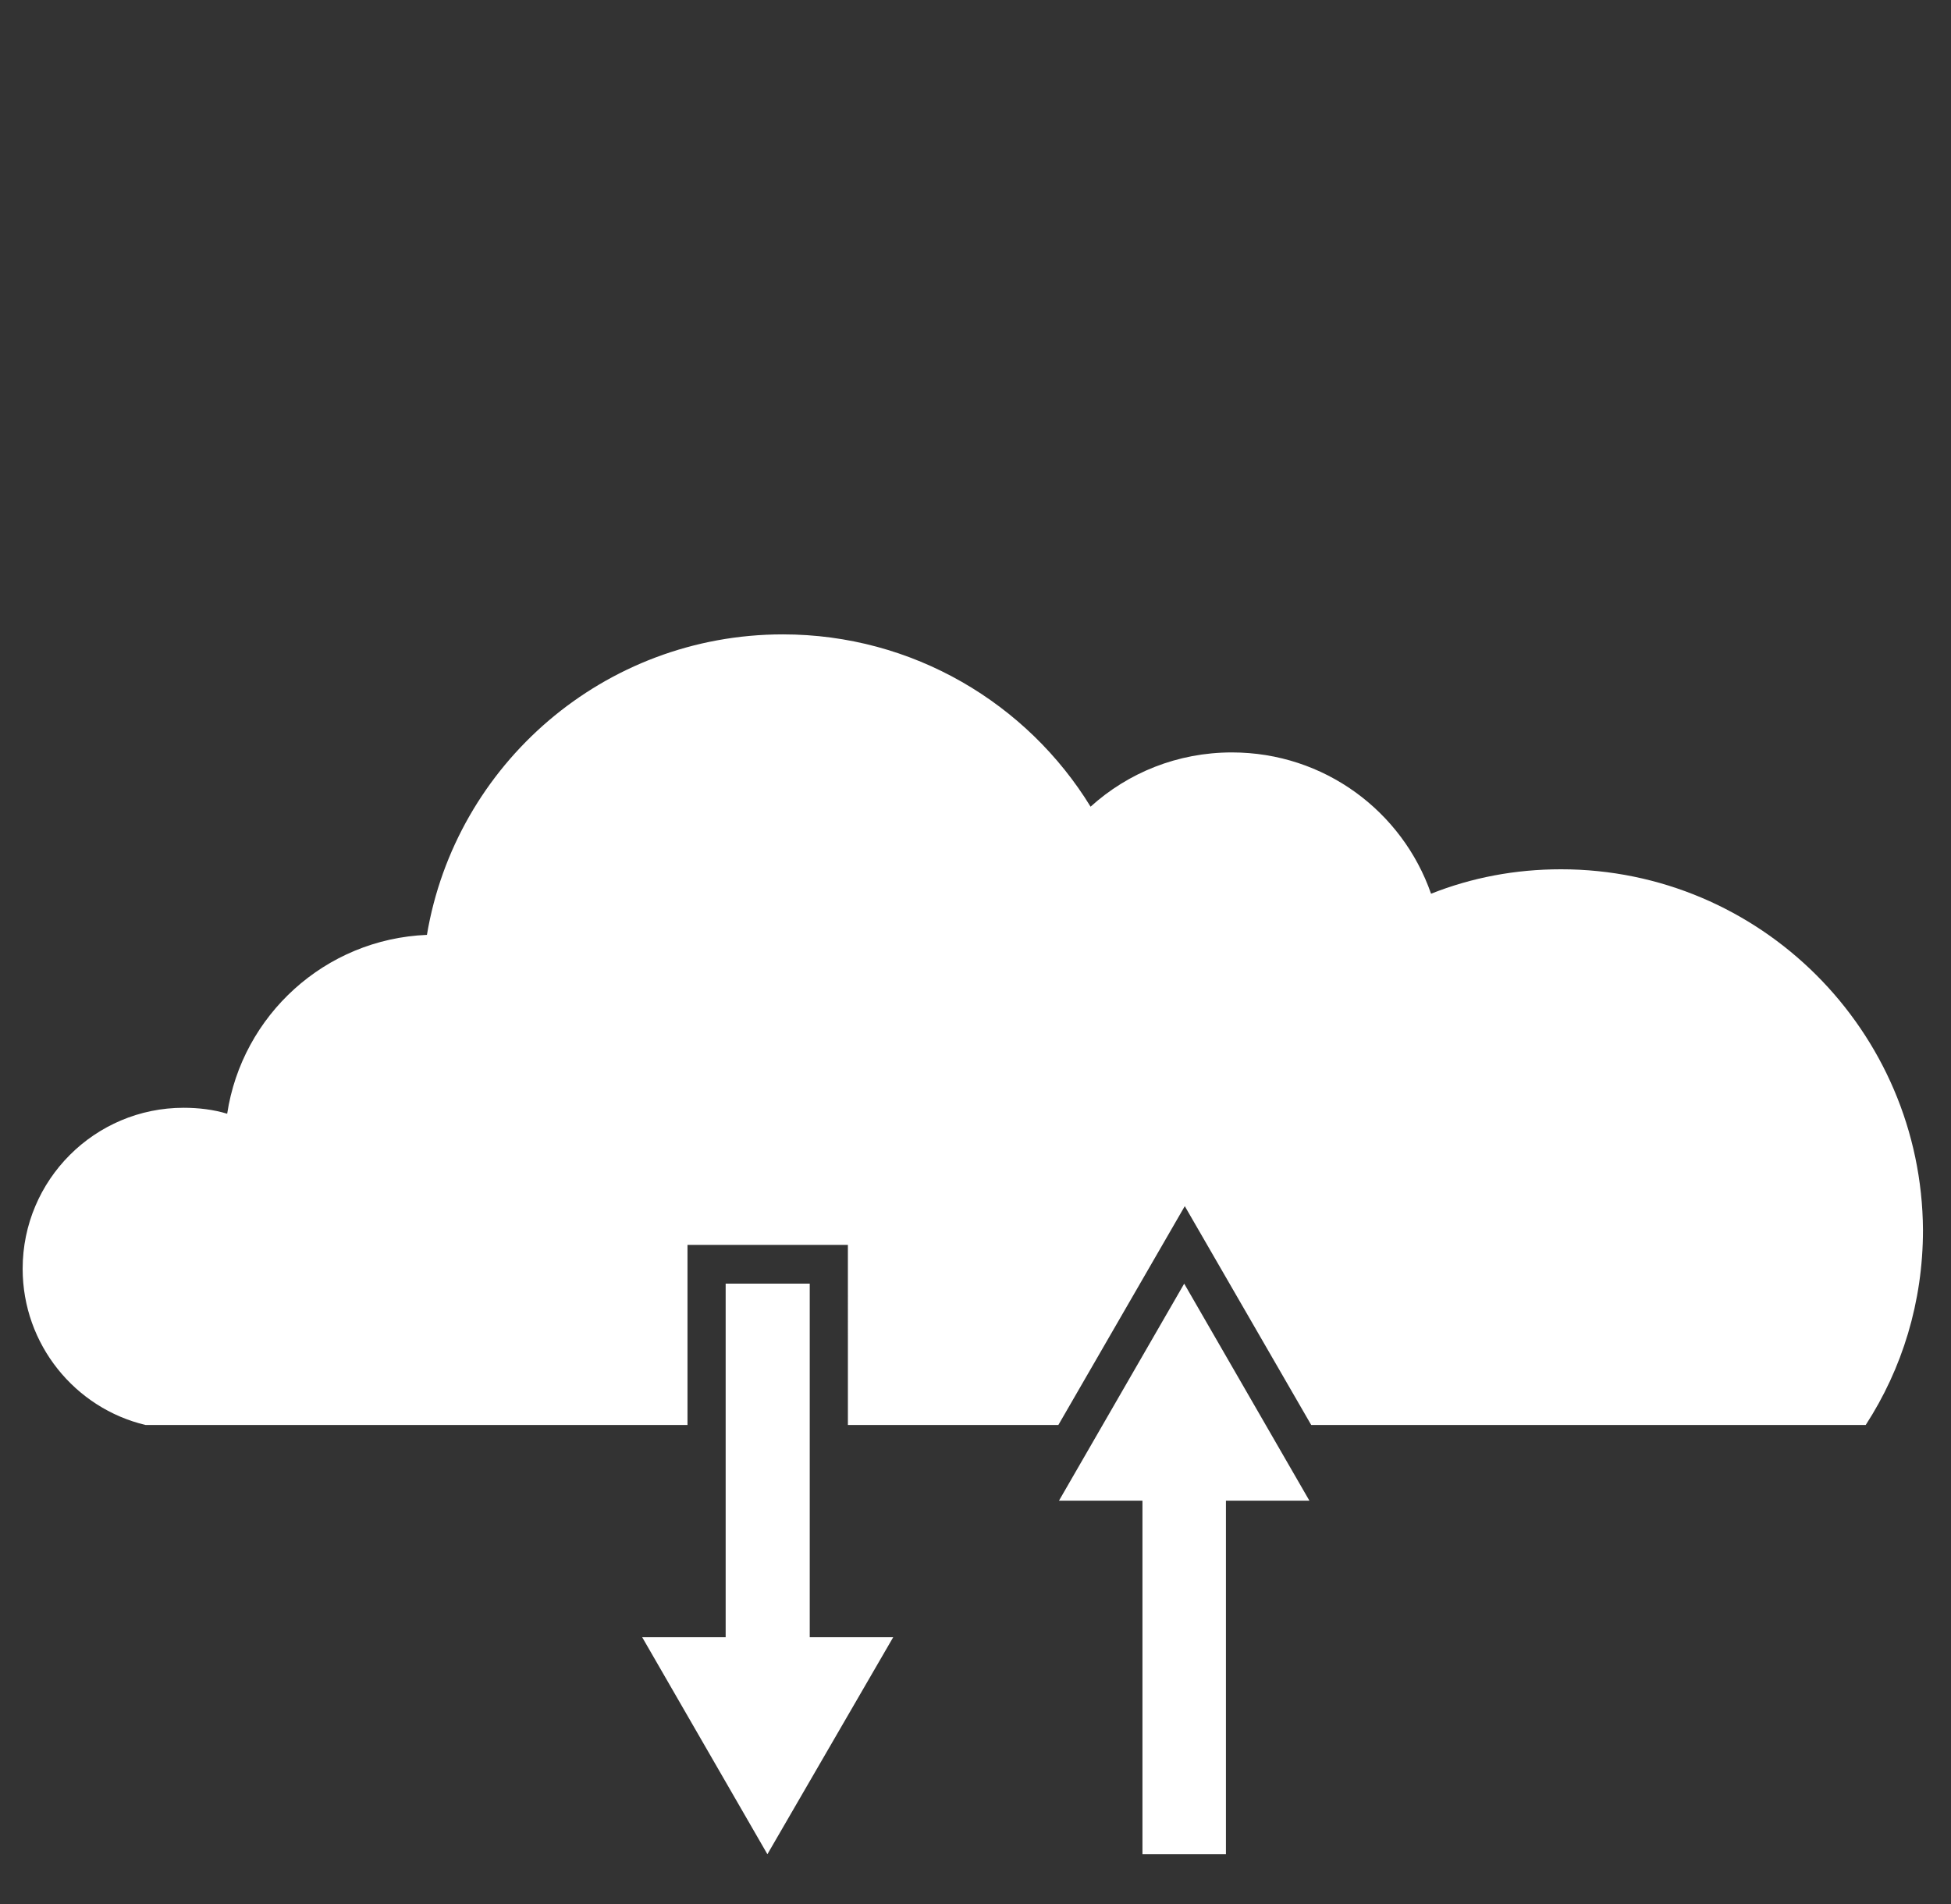
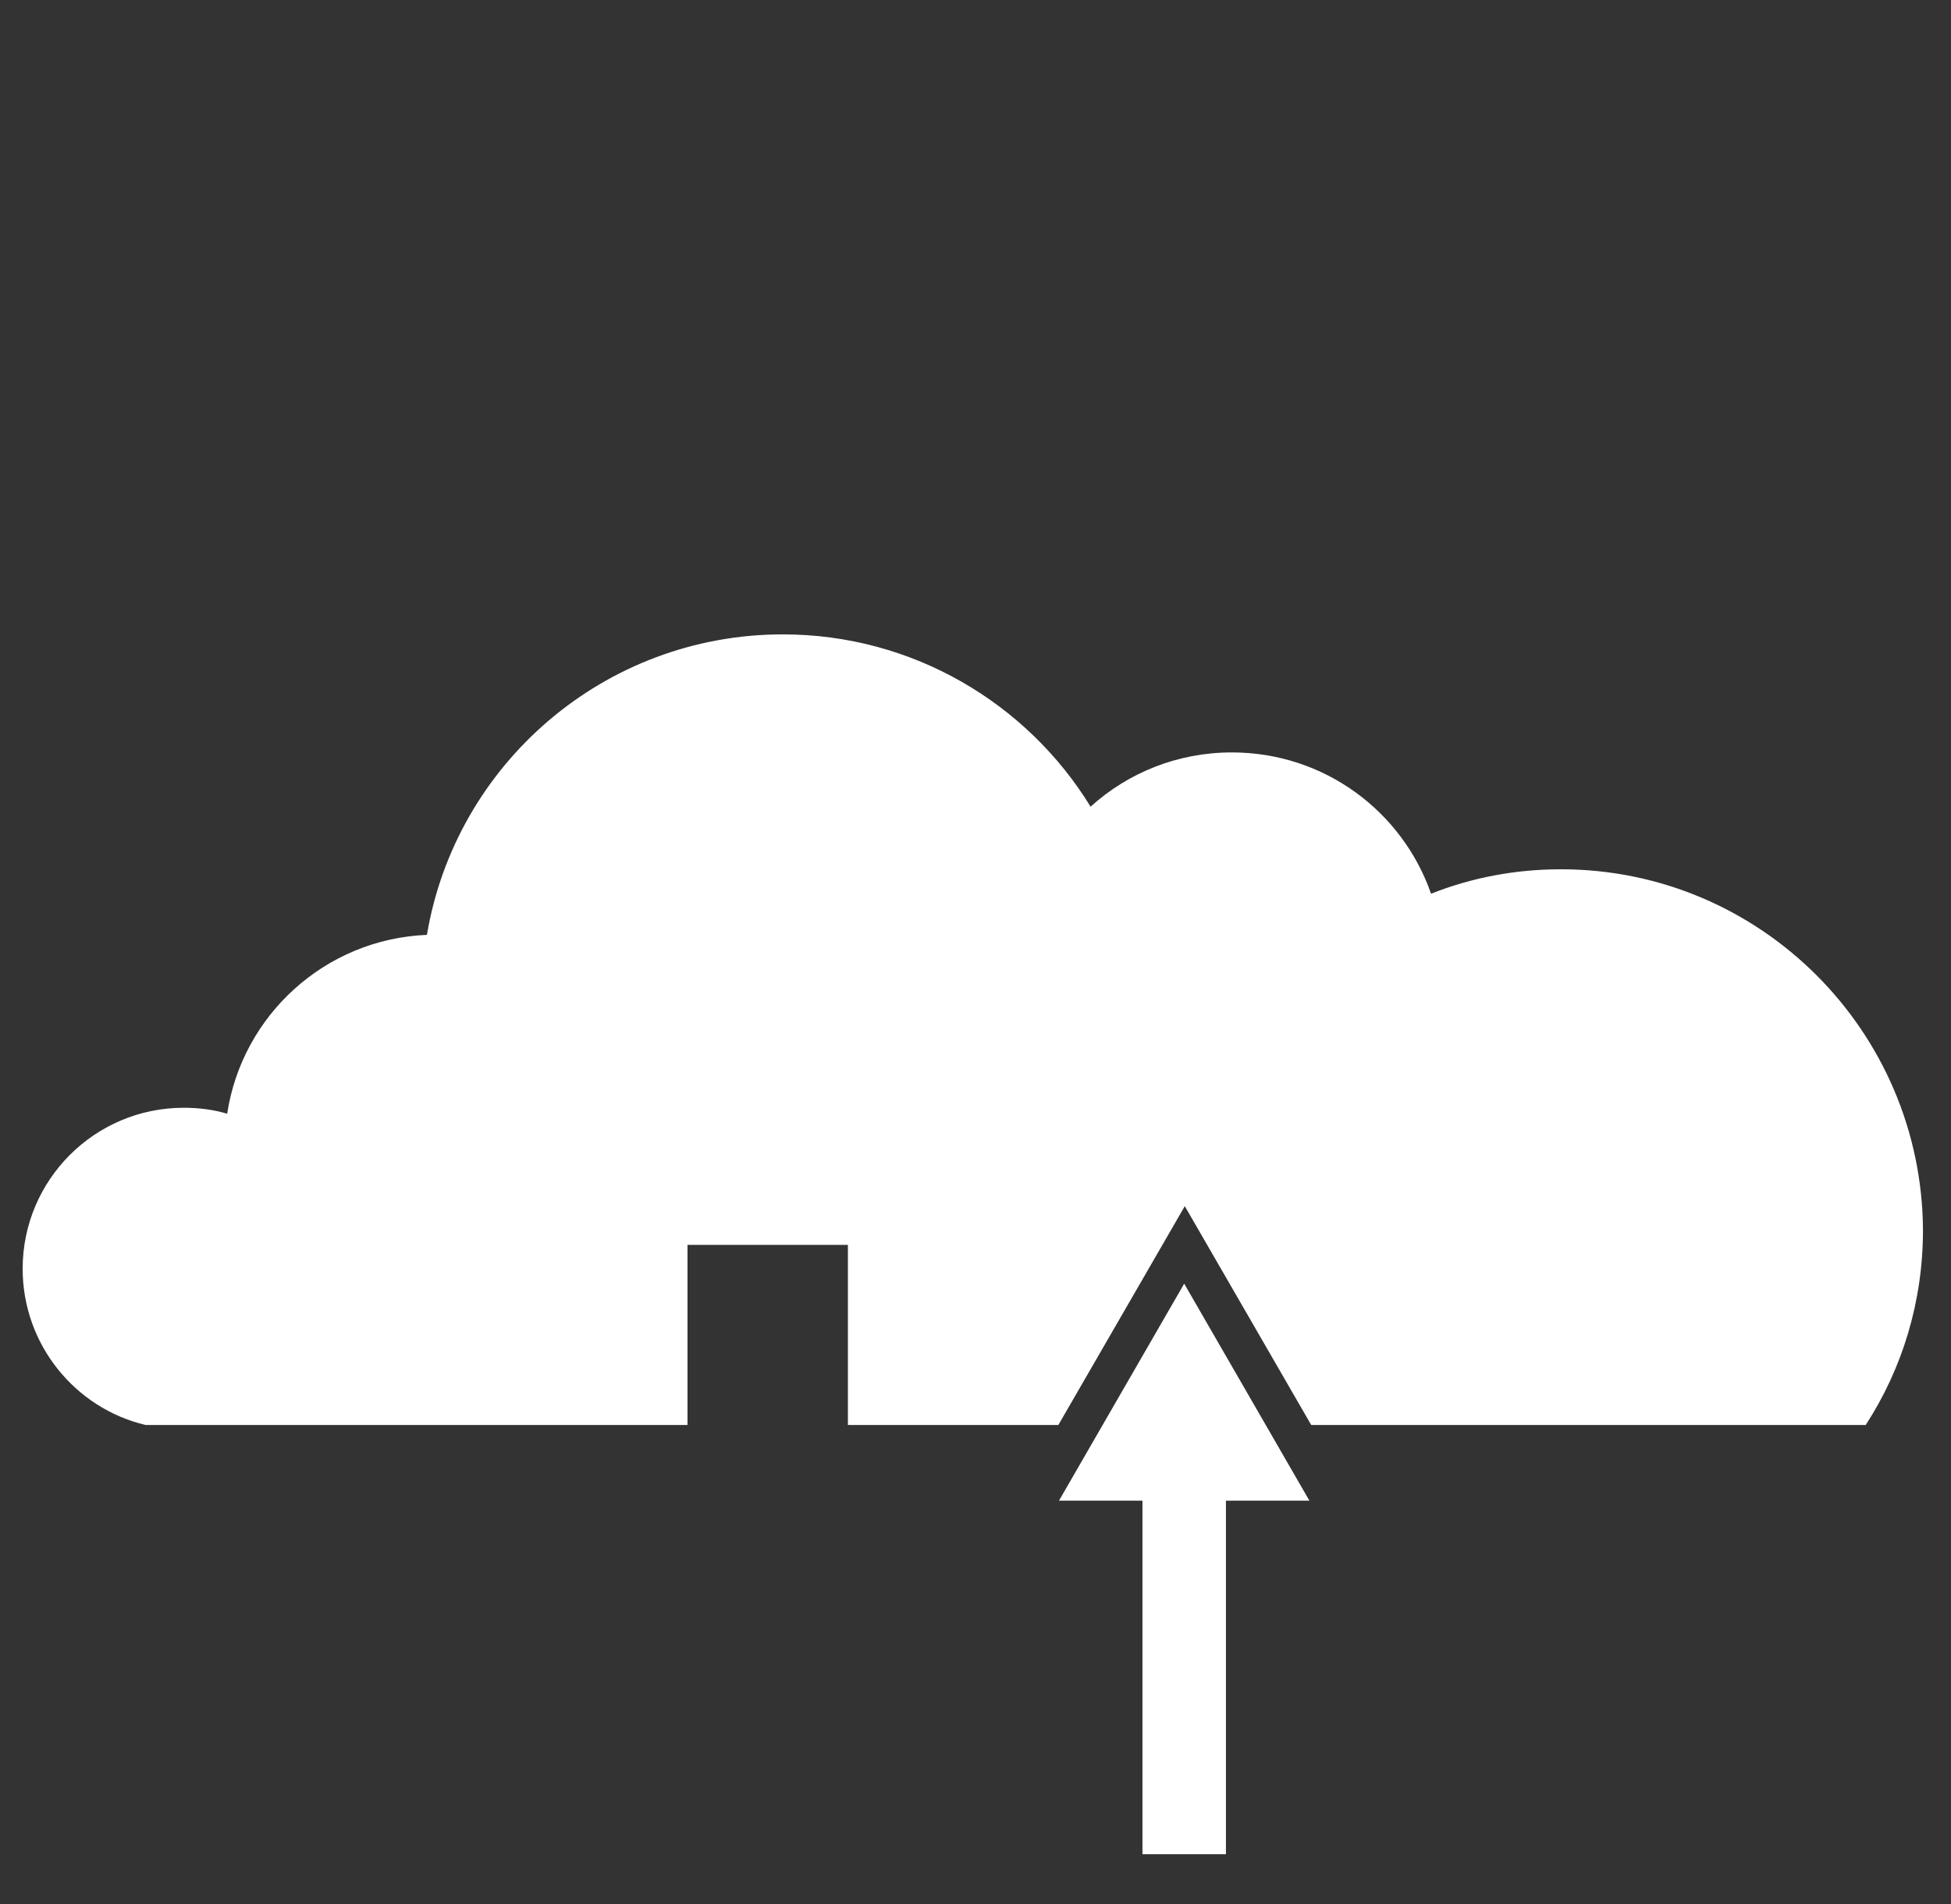
<svg xmlns="http://www.w3.org/2000/svg" version="1.1" x="0px" y="0px" viewBox="0 0 327.2 319.4" style="enable-background:new 0 0 327.2 319.4;" xml:space="preserve">
  <rect x="0" y="0" width="327.2" height="319.4" fill="#333333" stroke="none" />
  <style type="text/css">
	.st3{fill:#FFFFFF;}
</style>
  <g id="cloud">
    <g>
      <polygon class="st3" points="219.6,251.7 198.6,215.3 177.6,251.7 191.6,251.7 191.6,311 205.6,311 205.6,251.7   " />
      <path class="st3" d="M261.8,145.8c-7.7,0-15,1.4-21.8,4.1c-4.8-13.8-17.9-23.7-33.4-23.7c-9.1,0-17.4,3.4-23.7,9.1    c-10.6-17.3-29.8-28.9-51.6-28.9c-30,0-54.9,21.8-59.7,50.4c-17.1,0.7-31,13.5-33.5,30c-2.3-0.7-4.8-1-7.3-1    c-14.9,0-27,12.1-27,27c0,12.7,8.8,23.4,20.6,26.2v0h90.9v-30.2h26.9V239h35.3l21.2-36.7l21.2,36.7h93c6.1-9.4,9.6-20.6,9.6-32.7    C322.3,172.9,295.2,145.8,261.8,145.8z" />
-       <polygon class="st3" points="107.7,274.6 128.7,311 149.8,274.6 135.8,274.6 135.8,215.3 121.7,215.3 121.7,274.6   " />
    </g>
  </g>
</svg>